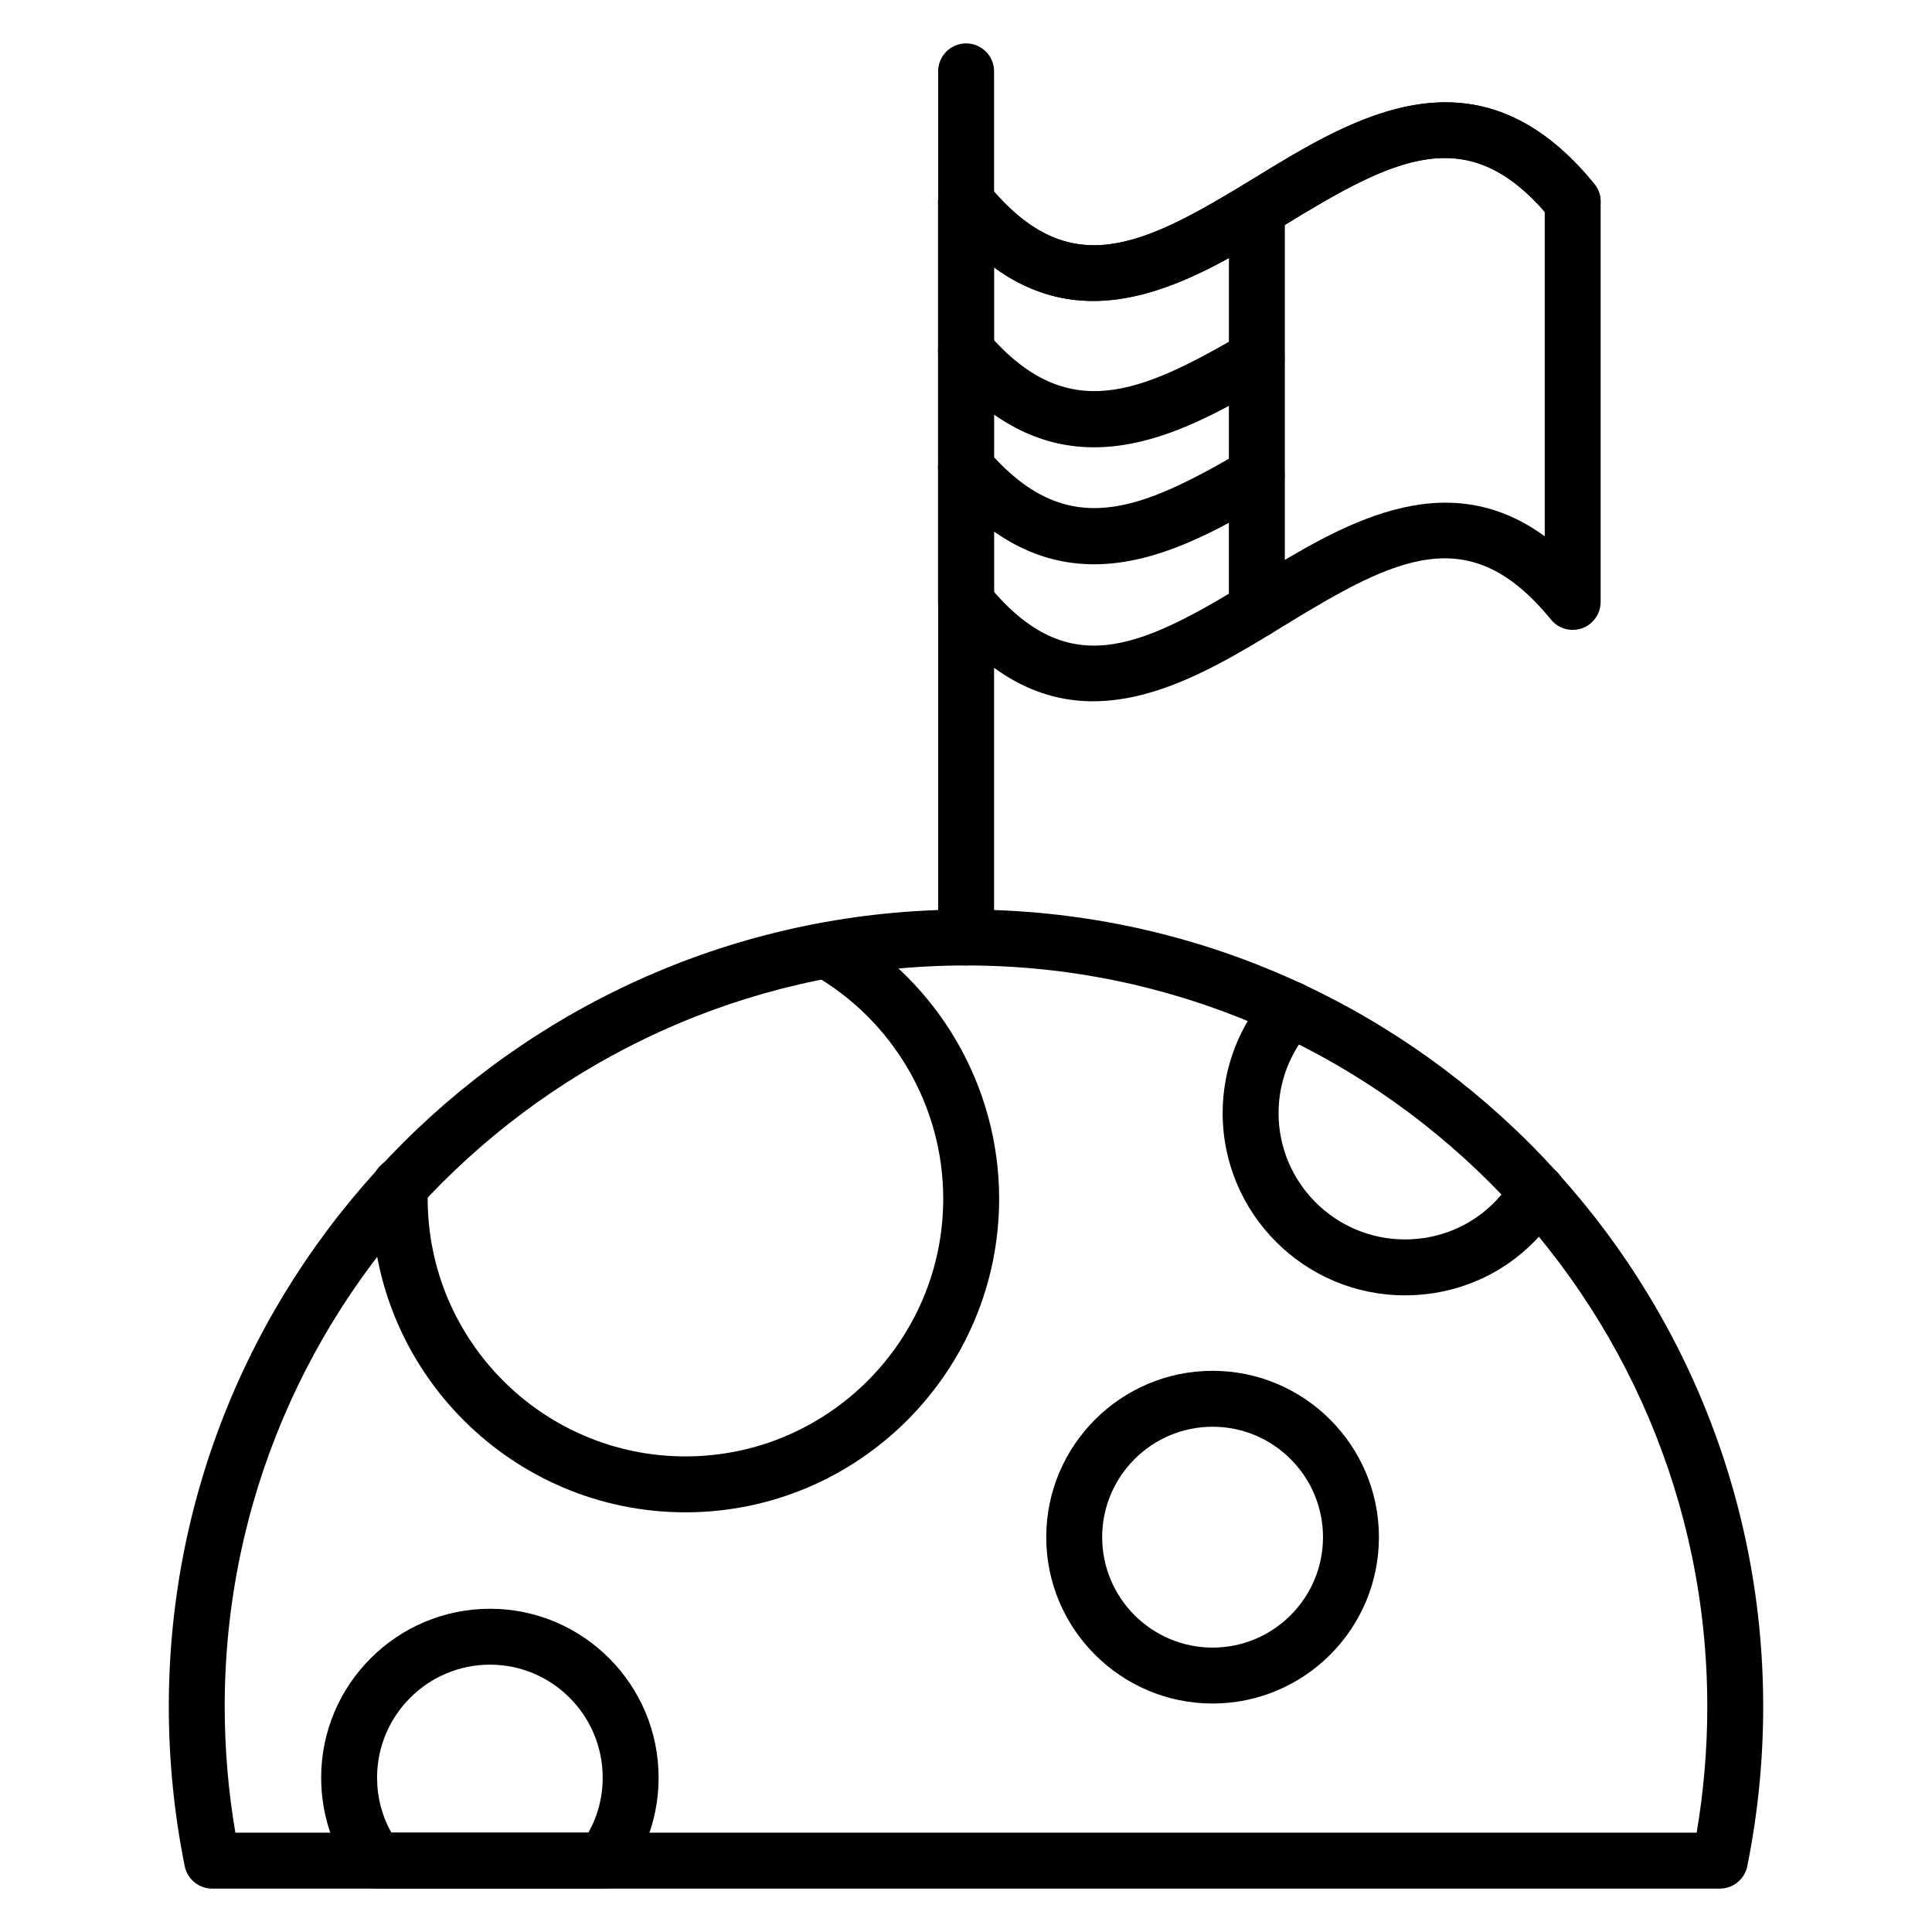
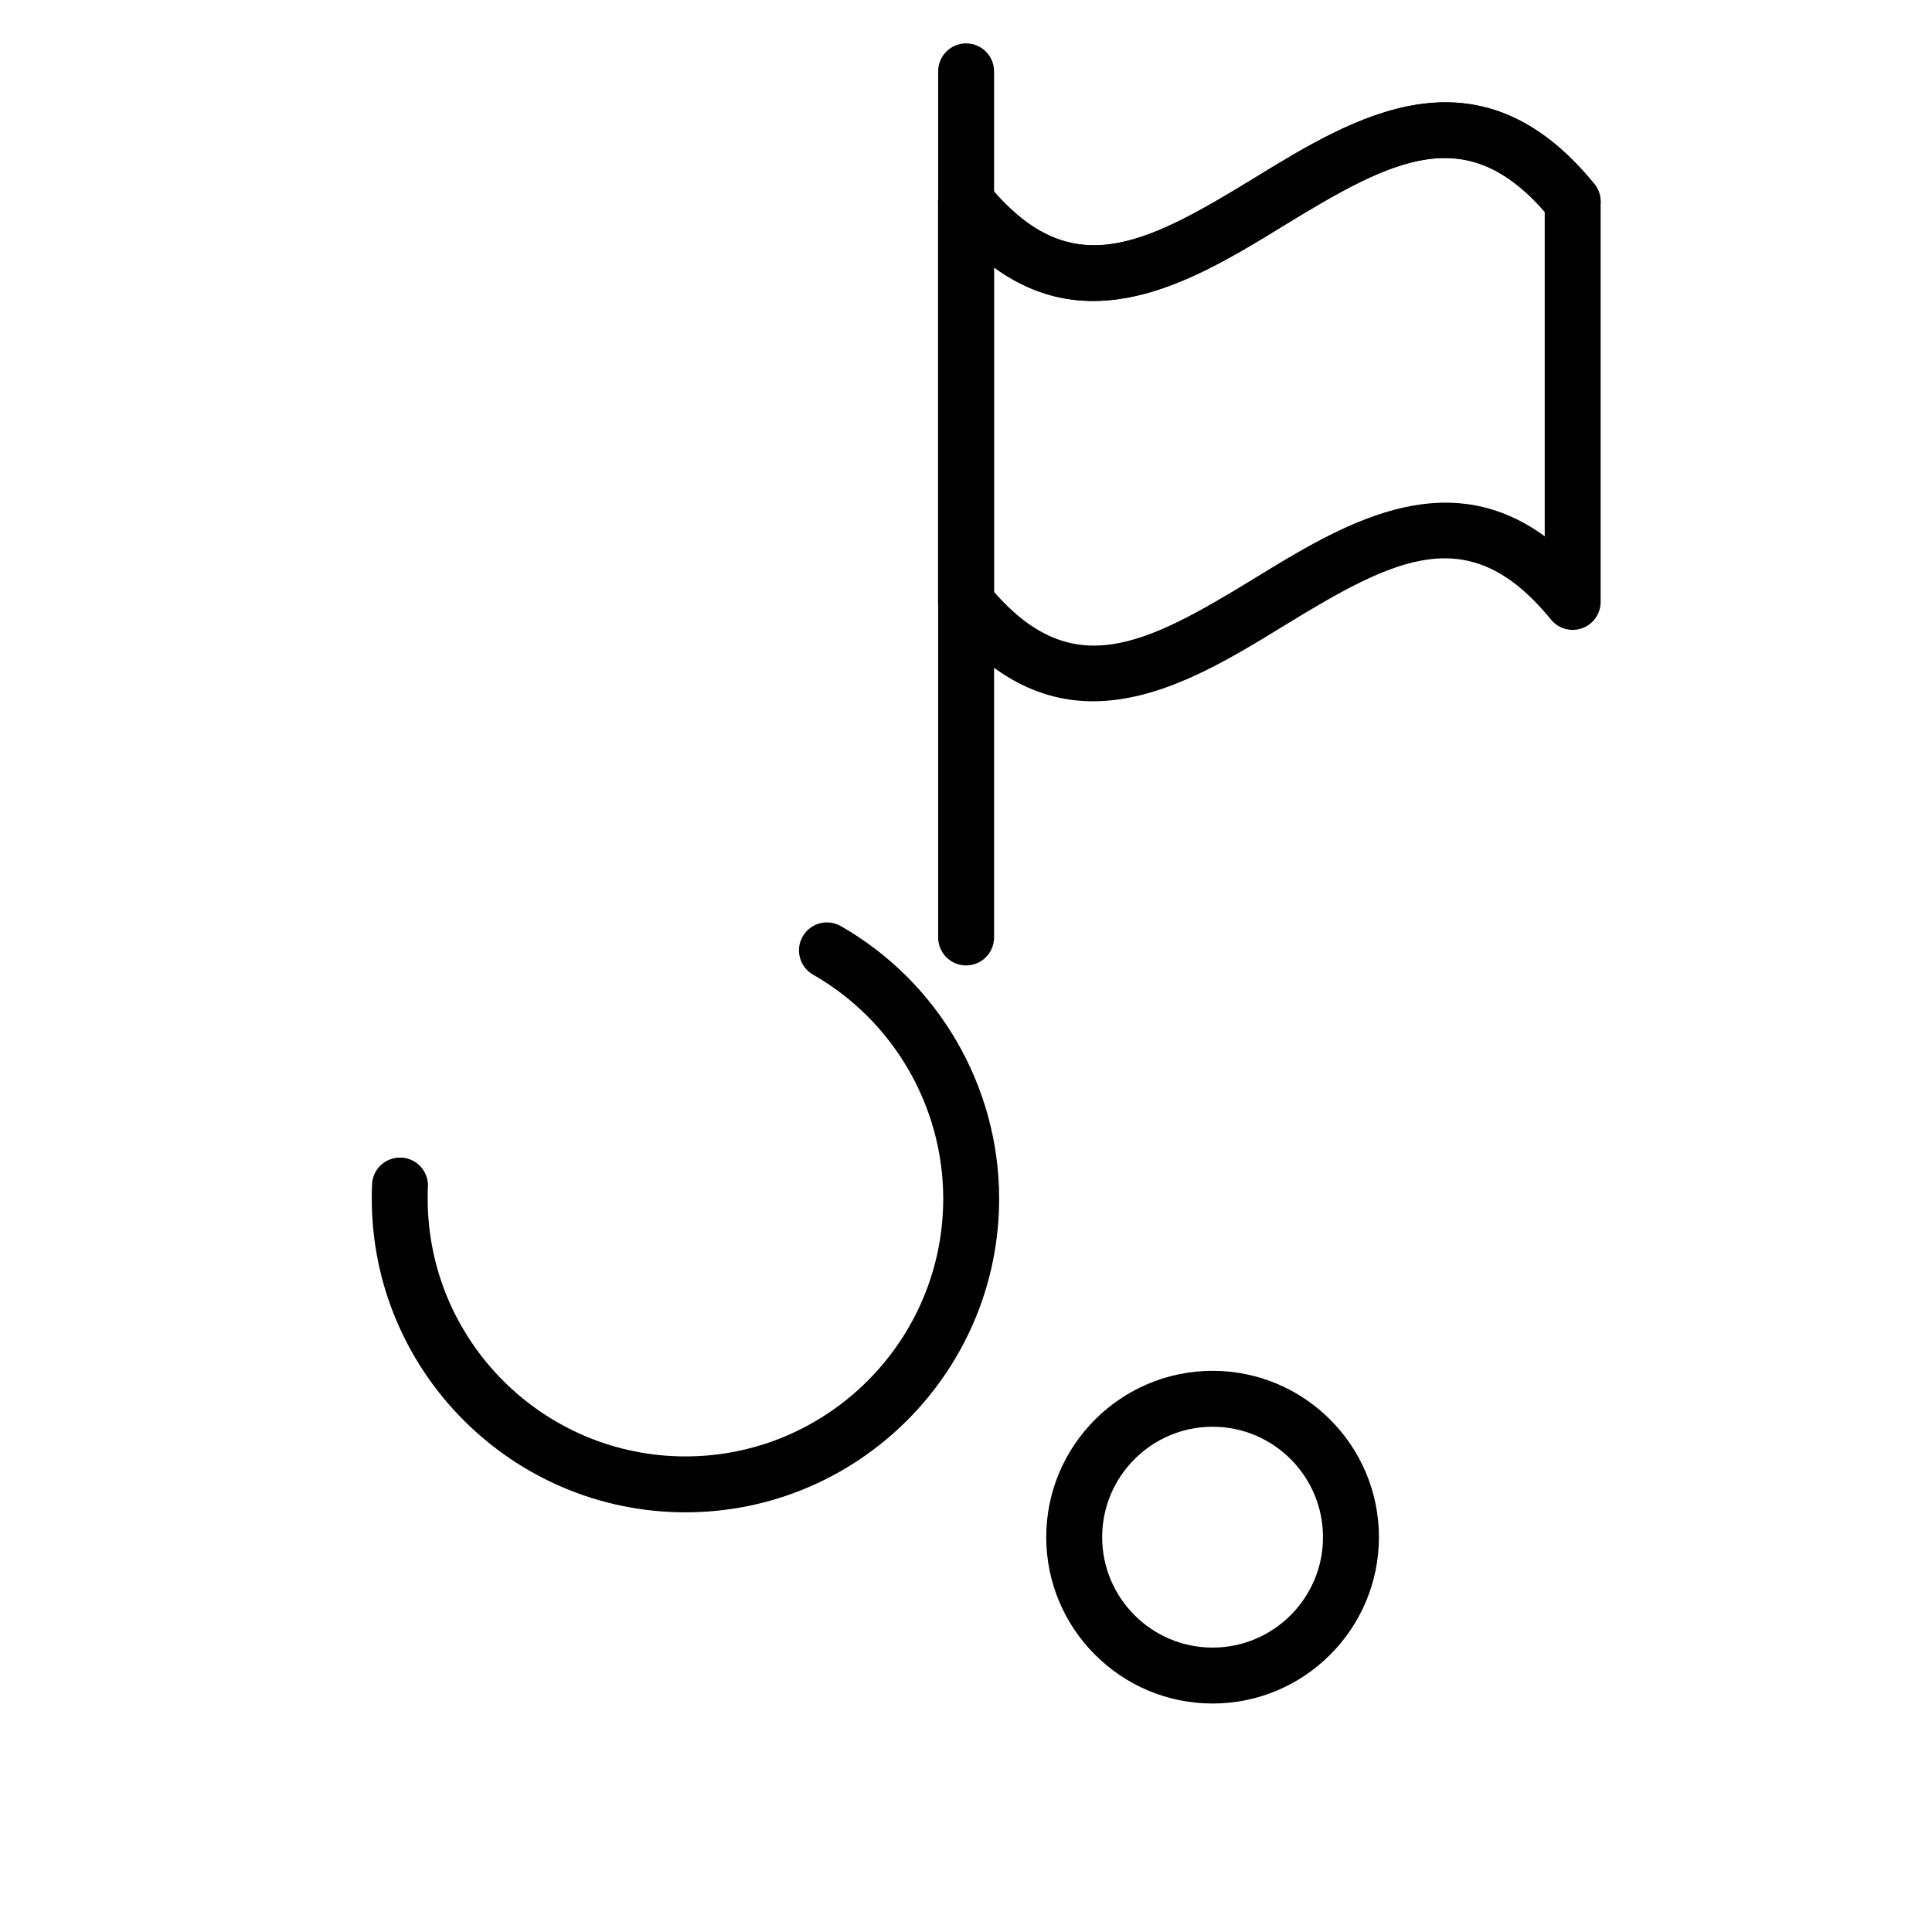
<svg xmlns="http://www.w3.org/2000/svg" fill="#000000" width="800px" height="800px" version="1.1" viewBox="144 144 512 512">
  <g>
-     <path d="m303.94 644.5h-60.234c-2.359 0-4.574-1.121-5.969-3.016-5.644-7.668-8.625-16.797-8.625-26.395 0-24.676 20.078-44.75 44.75-44.75 24.629 0 44.672 20.074 44.672 44.75 0 9.598-2.981 18.727-8.625 26.395-1.395 1.891-3.609 3.016-5.969 3.016zm-56.219-14.82h52.203c2.488-4.418 3.793-9.398 3.793-14.594 0-16.504-13.391-29.934-29.852-29.934-16.504 0-29.934 13.43-29.934 29.934 0 5.195 1.301 10.176 3.789 14.594z" />
-     <path d="m599.79 644.5h-399.57c-3.523 0-6.562-2.484-7.266-5.945-2.801-13.867-4.219-28.094-4.219-42.285 0-116.47 94.789-211.23 211.3-211.23 116.47 0 211.23 94.758 211.23 211.23 0 14.191-1.418 28.422-4.219 42.285-0.699 3.457-3.738 5.945-7.262 5.945zm-393.41-14.82h387.25c1.875-11.012 2.82-22.223 2.82-33.414 0-108.3-88.113-196.41-196.42-196.41-108.34 0-196.48 88.113-196.48 196.41 0.004 11.191 0.949 22.402 2.824 33.414z" />
    <path d="m465.35 595.45c-24.312 0-44.086-19.777-44.086-44.086 0-24.309 19.773-44.082 44.086-44.082 24.305 0 44.078 19.773 44.078 44.082 0 24.309-19.773 44.086-44.078 44.086zm0-73.348c-16.133 0-29.266 13.129-29.266 29.262 0 16.137 13.133 29.266 29.266 29.266 16.133 0 29.258-13.129 29.258-29.266 0-16.133-13.125-29.262-29.258-29.262z" />
    <path d="m325.65 544.78c-45.836 0-83.125-37.289-83.125-83.129 0-1.34 0.008-2.598 0.086-3.934 0.246-4.086 3.742-7.168 7.852-6.941 4.082 0.25 7.191 3.762 6.938 7.848-0.066 1.031-0.059 2-0.059 3.027 0 37.668 30.641 68.312 68.309 68.312 37.668 0 68.316-30.645 68.316-68.312 0-24.453-13.219-47.195-34.496-59.359-3.551-2.031-4.789-6.555-2.758-10.109 2.027-3.551 6.555-4.789 10.109-2.758 25.887 14.793 41.965 42.469 41.965 72.223-0.004 45.844-37.293 83.133-83.137 83.133z" />
-     <path d="m516.32 487.28c-26.633 0-48.305-21.668-48.305-48.305 0-11.996 4.473-23.527 12.59-32.469 2.758-3.031 7.445-3.246 10.461-0.504 3.031 2.75 3.258 7.434 0.508 10.465-5.637 6.207-8.742 14.199-8.742 22.504 0 18.465 15.02 33.488 33.484 33.488 11.922 0 22.668-6.121 28.746-16.375 2.082-3.516 6.621-4.676 10.152-2.598 3.523 2.086 4.68 6.633 2.598 10.152-8.766 14.805-24.277 23.641-41.492 23.641z" />
    <path d="m400.03 399.85c-4.094 0-7.41-3.316-7.41-7.41v-229.53c0-4.09 3.312-7.41 7.41-7.41 4.094 0 7.41 3.316 7.41 7.41v229.53c0 4.09-3.316 7.41-7.41 7.41z" />
    <path d="m433.7 329.85c-13.066 0-26.422-5.664-39.445-21.637-1.078-1.32-1.664-2.977-1.664-4.68v-106.1c0-3.133 1.977-5.93 4.926-6.977 2.938-1.055 6.238-0.137 8.227 2.297 21.598 26.492 40.961 16.641 70.777-1.637 26.344-16.156 59.129-36.246 90 1.637 1.078 1.324 1.664 2.977 1.664 4.68v106.09c0 3.133-1.977 5.93-4.926 6.977-2.945 1.039-6.238 0.137-8.227-2.297-21.582-26.488-40.961-16.641-70.77 1.637-15.238 9.344-32.625 20.004-50.562 20.004zm-26.293-29.02c20.934 23.996 40.055 14.195 69.113-3.613 22.625-13.871 49.996-30.656 76.848-11.102v-85.977c-20.938-23.996-40.055-14.188-69.105 3.613-22.625 13.871-49.996 30.676-76.855 11.102z" />
    <path d="m433.7 223.76c-13.066 0-26.422-5.664-39.445-21.637-2.582-3.172-2.106-7.84 1.062-10.422 3.184-2.59 7.844-2.109 10.426 1.059 21.598 26.492 40.961 16.641 70.777-1.637 26.344-16.156 59.129-36.246 90 1.637 2.582 3.172 2.106 7.84-1.062 10.426-3.176 2.59-7.836 2.109-10.426-1.062-21.582-26.492-40.961-16.645-70.77 1.637-15.238 9.34-32.625 20-50.562 20z" />
-     <path d="m433.94 262.54c-12.93 0-26.387-5.356-39.586-20.801-2.656-3.109-2.285-7.789 0.824-10.445 3.106-2.656 7.777-2.293 10.449 0.82 21.113 24.719 40.504 16.184 67.695 0.352 3.531-2.074 8.066-0.863 10.129 2.672 2.055 3.539 0.859 8.074-2.676 10.133-13.406 7.812-29.652 17.27-46.836 17.27z" />
-     <path d="m433.94 293.54c-12.93 0-26.395-5.356-39.586-20.801-2.656-3.109-2.285-7.789 0.824-10.449 3.106-2.648 7.777-2.293 10.449 0.824 21.09 24.711 40.496 16.195 67.695 0.352 3.531-2.07 8.066-0.863 10.129 2.672 2.055 3.539 0.859 8.074-2.676 10.133-13.414 7.812-29.656 17.27-46.836 17.27z" />
-     <path d="m477.08 312.96c-4.094 0-7.41-3.316-7.41-7.41l0.004-106.1c0-4.09 3.312-7.41 7.41-7.41 4.094 0 7.41 3.316 7.41 7.41v106.1c-0.004 4.094-3.316 7.41-7.414 7.41z" />
+     <path d="m433.94 293.54z" />
  </g>
</svg>